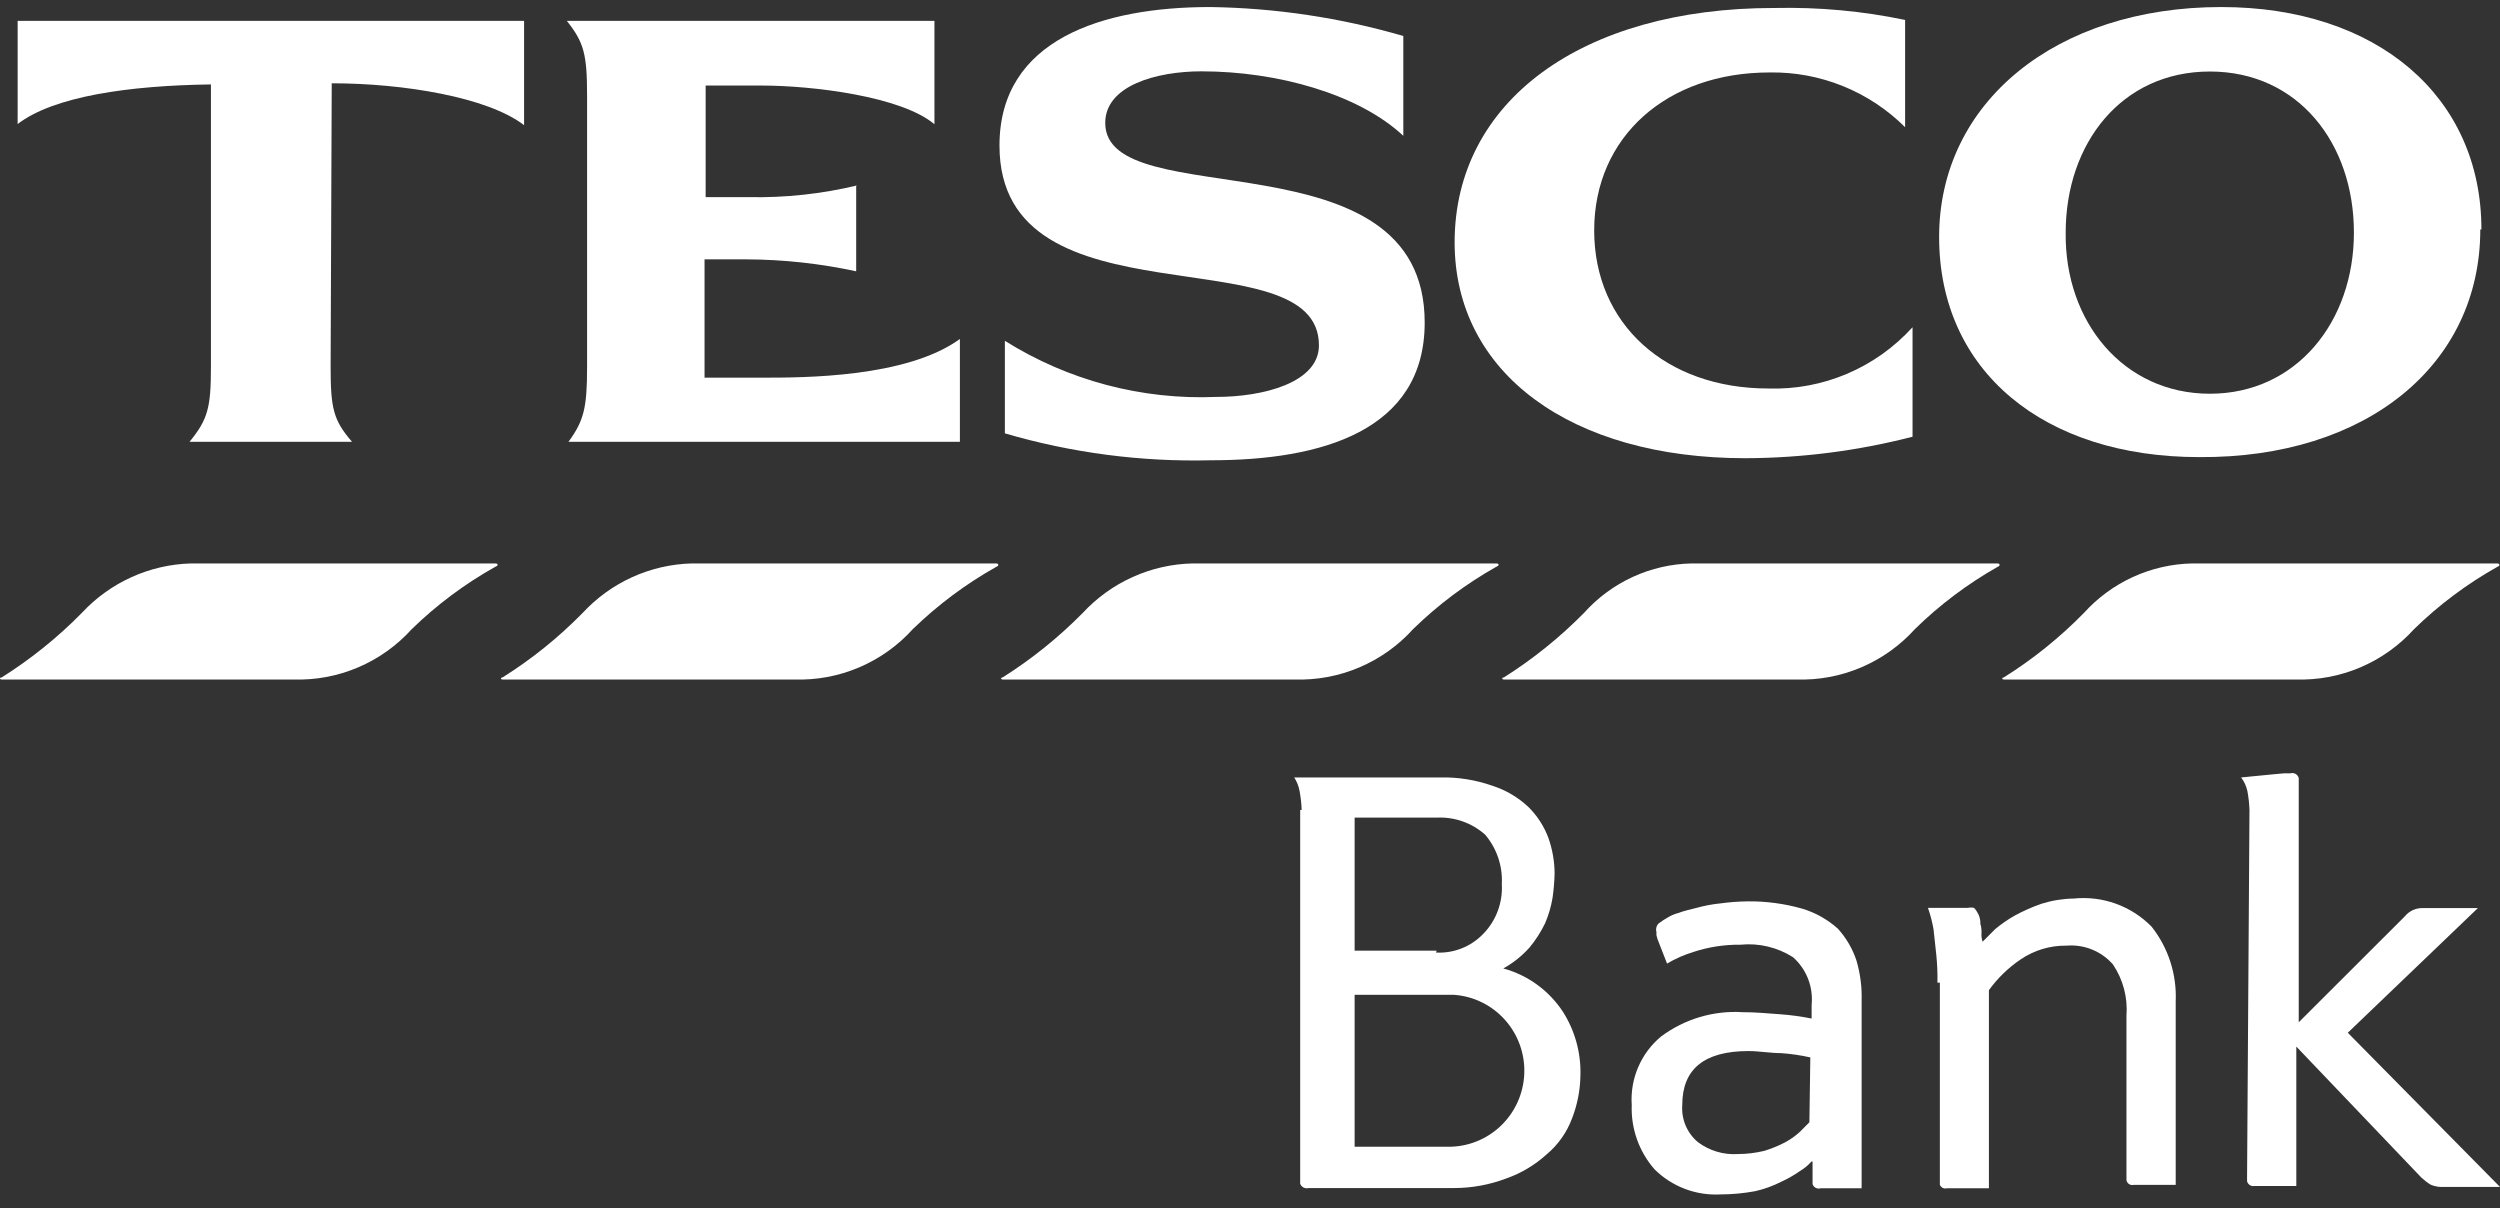
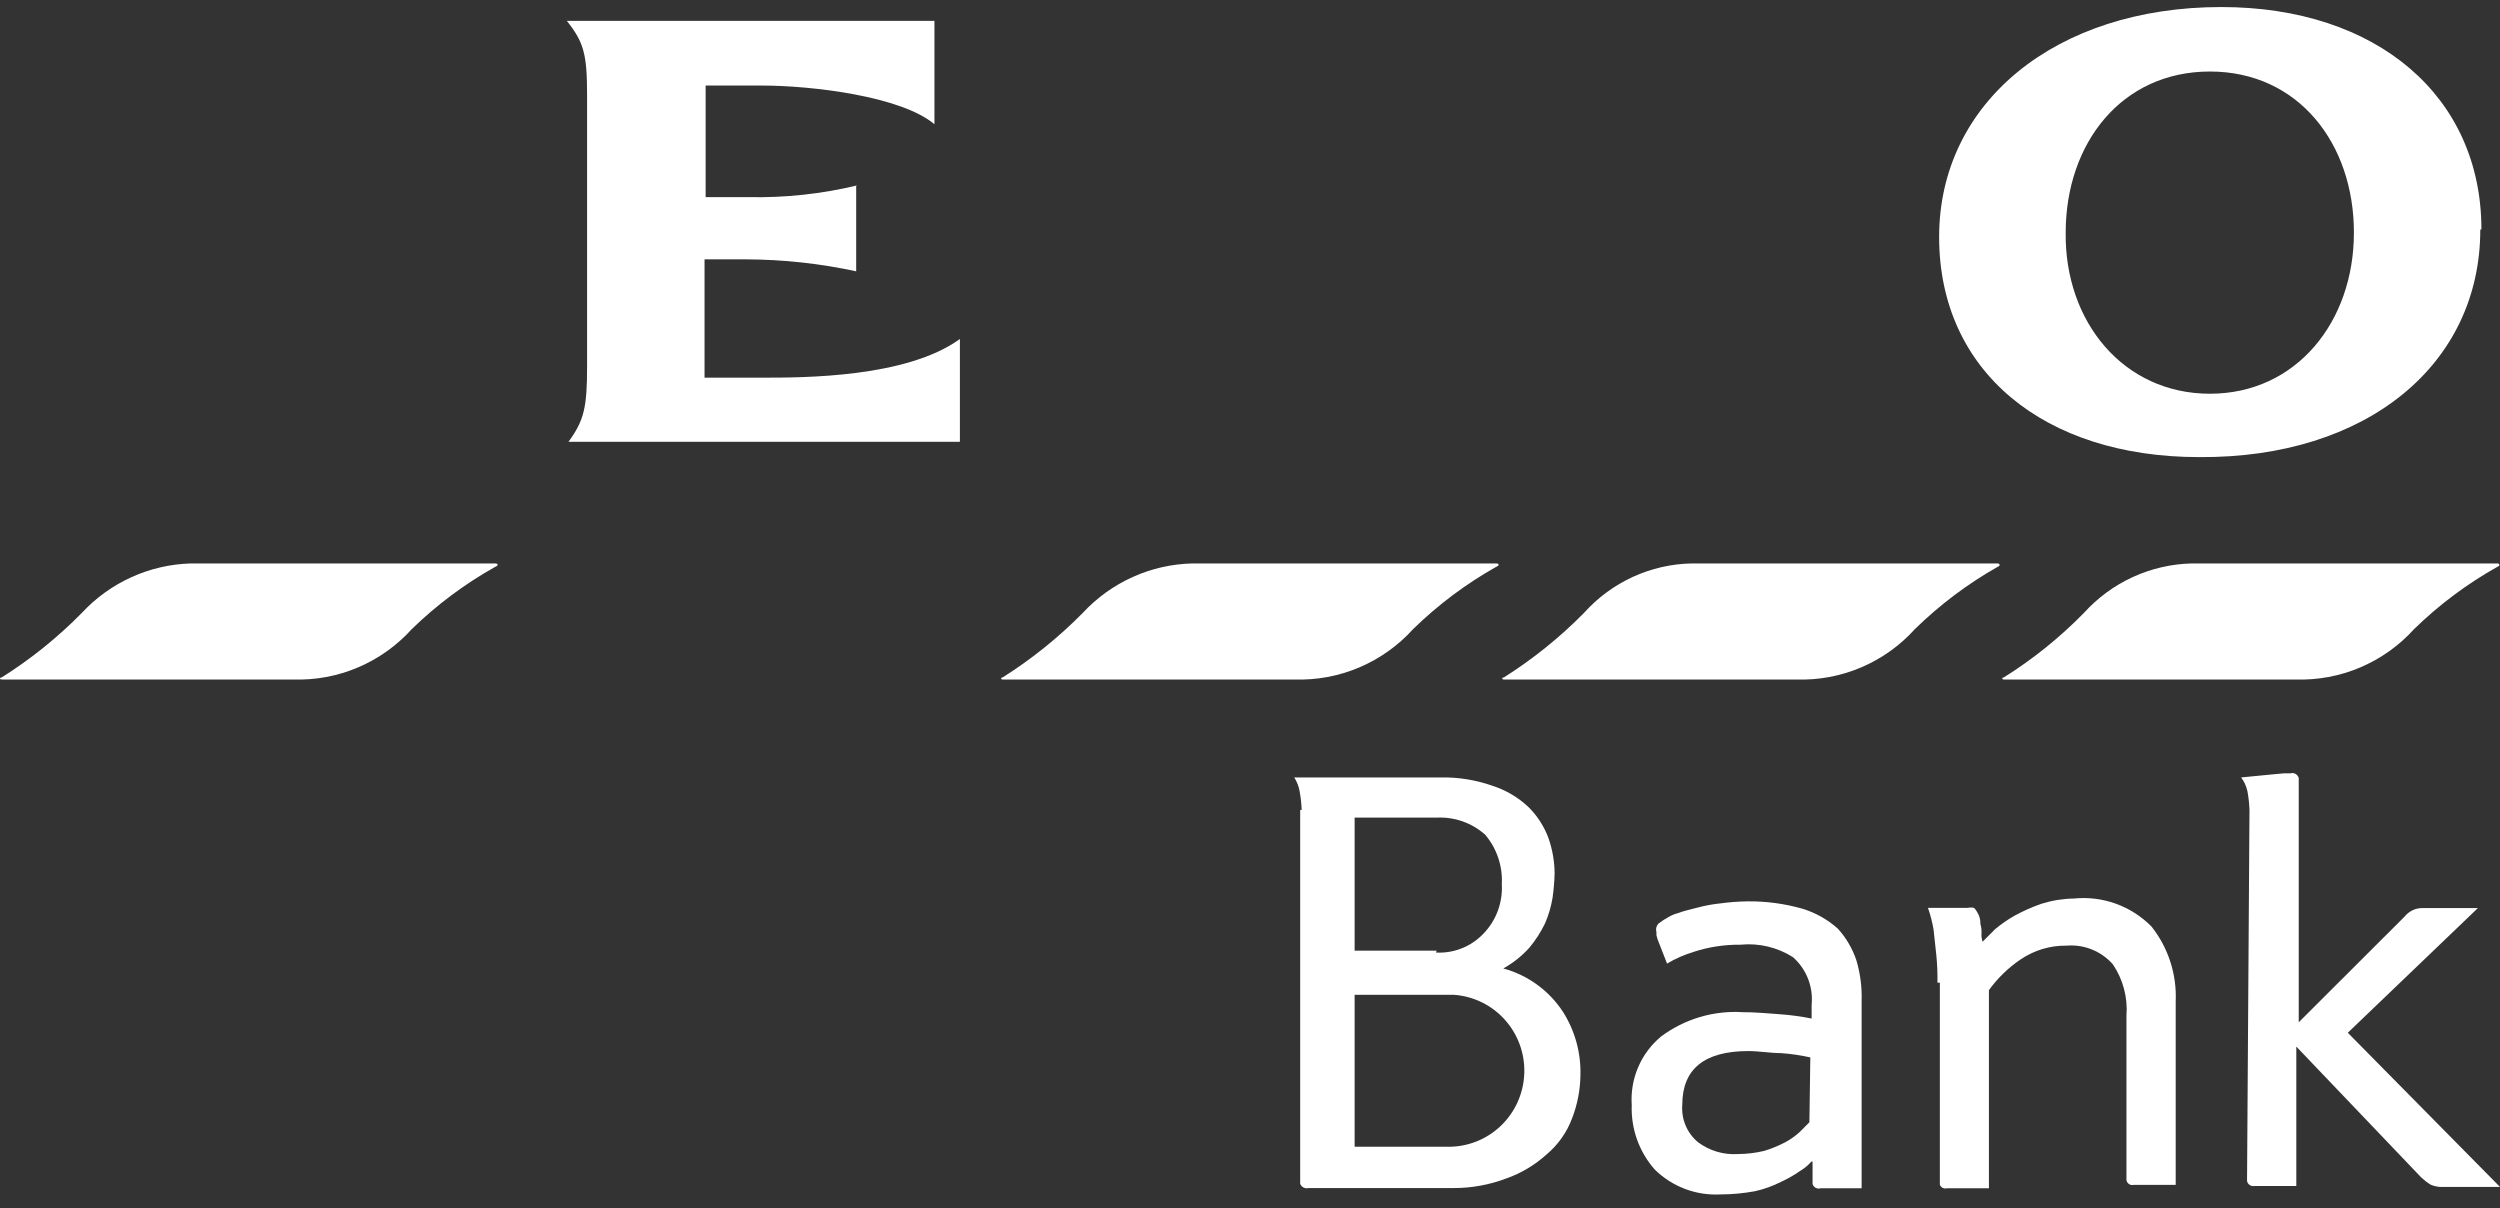
<svg xmlns="http://www.w3.org/2000/svg" width="120" height="58" viewBox="0 0 120 58" fill="none">
  <rect x="0" y="0" width="120" height="58" fill="#333333" stroke="none" />
  <path d="M9.153 27.045H23.773C23.925 27.045 23.925 27.153 23.773 27.207C22.315 28.023 20.968 29.027 19.768 30.194C19.051 30.989 18.17 31.617 17.188 32.035C16.205 32.453 15.143 32.652 14.077 32.616H0.08C-0.027 32.616 -0.027 32.517 0.08 32.517C1.476 31.639 2.767 30.6 3.925 29.422C4.598 28.697 5.407 28.114 6.306 27.706C7.205 27.297 8.176 27.073 9.161 27.045" fill="white" />
  <path d="M105.21 27.045H119.875C119.982 27.045 120.027 27.153 119.875 27.207C118.419 28.023 117.076 29.027 115.879 30.194C115.161 30.988 114.28 31.616 113.298 32.034C112.315 32.452 111.254 32.651 110.187 32.616H96.182C96.084 32.616 96.084 32.517 96.182 32.517C97.58 31.641 98.87 30.602 100.027 29.422C100.685 28.694 101.484 28.107 102.375 27.698C103.266 27.29 104.231 27.067 105.21 27.045Z" fill="white" />
-   <path d="M33.158 27.045H47.823C47.922 27.045 47.975 27.153 47.823 27.207C46.366 28.025 45.02 29.029 43.818 30.194C43.101 30.989 42.22 31.617 41.237 32.035C40.255 32.453 39.193 32.652 38.127 32.616H24.121C24.023 32.616 24.023 32.517 24.121 32.517C25.519 31.641 26.809 30.602 27.966 29.422C28.638 28.696 29.447 28.111 30.346 27.703C31.245 27.295 32.216 27.071 33.203 27.045" fill="white" />
  <path d="M57.208 27.045H71.82C71.972 27.045 71.972 27.153 71.82 27.207C70.367 28.024 69.027 29.028 67.832 30.194C67.115 30.988 66.234 31.616 65.251 32.034C64.269 32.452 63.207 32.651 62.141 32.616H48.127C48.029 32.616 48.029 32.517 48.127 32.517C49.521 31.636 50.811 30.598 51.971 29.422C52.648 28.692 53.462 28.105 54.368 27.697C55.274 27.288 56.251 27.067 57.243 27.045" fill="white" />
  <path d="M81.213 27.045H95.888C95.986 27.045 96.039 27.153 95.888 27.207C94.442 28.026 93.107 29.03 91.918 30.194C91.201 30.989 90.32 31.617 89.337 32.035C88.355 32.453 87.293 32.652 86.227 32.616H72.186C72.079 32.616 72.079 32.517 72.186 32.517C73.58 31.636 74.87 30.598 76.03 29.422C76.686 28.69 77.484 28.1 78.376 27.691C79.267 27.282 80.233 27.062 81.213 27.045Z" fill="white" />
-   <path d="M85.156 0.383C75.923 0.383 69.822 4.868 69.822 11.633C69.822 17.913 75.415 21.994 83.773 21.994C86.482 21.986 89.178 21.639 91.802 20.963V15.706C90.928 16.67 89.857 17.433 88.662 17.941C87.467 18.449 86.176 18.69 84.88 18.648C79.955 18.648 76.521 15.553 76.521 11.059C76.521 6.564 80.009 3.478 84.933 3.478C86.138 3.457 87.335 3.678 88.454 4.13C89.572 4.581 90.589 5.253 91.445 6.106V0.957C89.392 0.529 87.297 0.337 85.201 0.383" fill="white" />
-   <path d="M15.923 3.998C19.358 3.998 23.408 4.662 25.156 6.008V1.002H0.847V5.954C2.587 4.617 6.2 4.106 10.125 4.052V17.616C10.125 19.572 9.973 20.137 9.099 21.205H16.896C16.004 20.173 15.87 19.608 15.87 17.616L15.923 3.998Z" fill="white" />
  <path d="M41.16 8.896C39.445 9.309 37.686 9.499 35.923 9.462H33.871V4.106H36.548C39.01 4.106 43.265 4.626 44.853 5.963V1.002H27.208C28.029 2.033 28.18 2.608 28.18 4.59V17.616C28.18 19.572 28.029 20.191 27.288 21.205H46.075V16.271C43.515 18.128 38.59 18.128 36.592 18.128H33.818V12.449H35.825C37.598 12.456 39.364 12.648 41.097 13.023V8.896H41.16Z" fill="white" />
-   <path d="M67.359 1.728C64.343 0.85 61.222 0.382 58.082 0.338C52.953 0.338 47.975 1.881 47.975 6.986C47.975 15.858 63.309 11.166 63.309 16.576C63.309 18.37 60.633 19.052 58.385 19.052C54.809 19.202 51.271 18.264 48.234 16.36V20.801C51.446 21.741 54.783 22.177 58.127 22.093C63.408 22.093 68.385 20.694 68.385 15.481C68.385 6.259 53.051 10.386 53.051 5.9C53.051 4.106 55.513 3.424 57.672 3.424C61.302 3.424 65.21 4.509 67.359 6.519V1.728Z" fill="white" />
  <path fill-rule="evenodd" clip-rule="evenodd" d="M119.108 11.014C119.108 4.617 114.086 0.338 106.619 0.338C98.671 0.338 93.078 4.922 93.078 11.373C93.078 17.823 98.109 21.941 105.566 21.941C113.595 21.994 119.054 17.509 119.054 11.014M99.153 11.166C99.153 6.887 101.829 3.433 106.075 3.433C110.321 3.433 112.988 6.887 112.988 11.166C112.988 15.445 110.223 18.899 106.075 18.899C101.927 18.899 99.099 15.445 99.153 11.166Z" fill="white" />
  <path d="M62.48 38.878C62.469 38.577 62.437 38.277 62.382 37.981C62.341 37.745 62.253 37.519 62.123 37.317H69.126C69.985 37.298 70.84 37.435 71.65 37.721C72.288 37.928 72.873 38.274 73.363 38.735C73.783 39.15 74.109 39.652 74.318 40.206C74.515 40.758 74.618 41.341 74.621 41.928C74.611 42.319 74.578 42.708 74.523 43.095C74.453 43.514 74.333 43.924 74.166 44.315C73.964 44.732 73.712 45.124 73.417 45.481C73.056 45.884 72.631 46.223 72.159 46.486C73.334 46.805 74.352 47.545 75.022 48.567C75.596 49.471 75.888 50.527 75.861 51.599C75.853 52.312 75.717 53.017 75.459 53.681C75.21 54.351 74.792 54.944 74.246 55.403C73.679 55.92 73.015 56.316 72.293 56.569C71.488 56.873 70.636 57.028 69.777 57.027H62.81C62.73 57.048 62.644 57.038 62.57 57.001C62.496 56.962 62.439 56.898 62.409 56.821V38.878H62.48ZM68.93 45.723C69.349 45.745 69.768 45.677 70.159 45.522C70.55 45.367 70.903 45.13 71.195 44.826C71.501 44.513 71.739 44.139 71.892 43.728C72.046 43.317 72.112 42.878 72.087 42.44C72.134 41.573 71.846 40.721 71.285 40.062C70.647 39.497 69.814 39.204 68.965 39.246H65.022V45.633H68.956L68.93 45.723ZM69.483 55.044C70.429 55.059 71.343 54.701 72.031 54.048C72.719 53.394 73.126 52.497 73.165 51.546C73.205 50.595 72.874 49.667 72.242 48.958C71.611 48.249 70.73 47.816 69.786 47.751H65.022V55.044H69.483Z" fill="white" />
  <path d="M86.949 55.753C86.79 55.934 86.604 56.089 86.396 56.211C86.115 56.408 85.816 56.58 85.504 56.722C85.103 56.927 84.677 57.081 84.237 57.179C83.69 57.279 83.135 57.331 82.578 57.332C82 57.363 81.421 57.273 80.879 57.068C80.337 56.862 79.843 56.546 79.429 56.139C78.677 55.289 78.281 54.18 78.323 53.044C78.281 52.422 78.386 51.798 78.632 51.226C78.877 50.653 79.254 50.148 79.732 49.751C80.863 48.909 82.253 48.496 83.657 48.585C84.264 48.585 84.817 48.639 85.442 48.684C85.951 48.721 86.457 48.79 86.958 48.89V48.235C87.001 47.81 86.942 47.381 86.787 46.983C86.632 46.585 86.385 46.23 86.066 45.947C85.315 45.469 84.426 45.257 83.541 45.346C82.772 45.337 82.007 45.455 81.276 45.696C80.836 45.831 80.414 46.018 80.018 46.252L79.563 45.086L79.509 44.889V44.736C79.488 44.664 79.487 44.588 79.506 44.515C79.525 44.442 79.563 44.376 79.616 44.324C79.761 44.215 79.913 44.116 80.071 44.028C80.227 43.935 80.395 43.866 80.571 43.821C80.821 43.723 81.079 43.669 81.463 43.57C81.826 43.471 82.195 43.402 82.569 43.364C83.004 43.304 83.442 43.271 83.88 43.265C84.767 43.255 85.65 43.373 86.503 43.615C87.137 43.804 87.722 44.132 88.216 44.575C88.616 45.015 88.919 45.535 89.108 46.1C89.293 46.725 89.378 47.377 89.358 48.029V57.036H87.395C87.317 57.062 87.232 57.055 87.159 57.018C87.085 56.981 87.029 56.917 87.003 56.838C87.003 56.838 87.003 56.838 87.003 56.785V55.753H86.949ZM86.896 50.756C86.432 50.651 85.96 50.583 85.486 50.55C84.987 50.55 84.433 50.451 83.925 50.451C81.808 50.451 80.749 51.312 80.749 53.035C80.723 53.373 80.778 53.713 80.91 54.025C81.042 54.338 81.247 54.613 81.508 54.829C82.06 55.24 82.74 55.44 83.425 55.394C83.849 55.393 84.271 55.341 84.683 55.242C85.031 55.136 85.369 54.998 85.691 54.829C85.946 54.691 86.183 54.523 86.396 54.327L86.851 53.869L86.896 50.729V50.756Z" fill="white" />
  <path d="M92.997 47.167C93.006 46.727 92.988 46.287 92.944 45.849L92.81 44.611C92.749 44.26 92.66 43.915 92.542 43.579H94.451C94.551 43.556 94.655 43.556 94.755 43.579C94.816 43.639 94.867 43.709 94.906 43.785C95.013 43.95 95.066 44.145 95.058 44.342C95.102 44.49 95.12 44.645 95.112 44.799C95.102 44.936 95.121 45.073 95.165 45.203L95.763 44.602C96.063 44.351 96.385 44.129 96.726 43.938C97.13 43.72 97.551 43.534 97.984 43.382C98.49 43.223 99.015 43.138 99.545 43.13C100.227 43.061 100.916 43.145 101.561 43.378C102.206 43.611 102.792 43.986 103.274 44.476C104.078 45.492 104.49 46.767 104.434 48.065V56.874H102.417C102.38 56.883 102.341 56.885 102.303 56.879C102.265 56.872 102.228 56.858 102.196 56.837C102.163 56.816 102.135 56.789 102.114 56.757C102.092 56.724 102.077 56.688 102.07 56.65V48.764C102.139 47.889 101.91 47.015 101.418 46.288C101.143 45.976 100.799 45.732 100.413 45.576C100.028 45.42 99.611 45.357 99.197 45.391C98.409 45.379 97.637 45.611 96.985 46.055C96.398 46.453 95.885 46.951 95.468 47.526V57.036H93.452C93.385 57.056 93.312 57.05 93.249 57.018C93.186 56.986 93.138 56.932 93.113 56.865C93.109 56.839 93.109 56.811 93.113 56.785V47.167H92.997Z" fill="white" />
  <path d="M107.975 38.878C107.964 38.577 107.932 38.277 107.877 37.981C107.826 37.74 107.722 37.513 107.574 37.317L109.135 37.165L109.634 37.12H109.938C109.979 37.108 110.022 37.104 110.064 37.108C110.107 37.113 110.148 37.126 110.185 37.147C110.223 37.168 110.255 37.196 110.282 37.23C110.308 37.264 110.328 37.303 110.339 37.344V49.069L115.424 43.992C115.531 43.859 115.667 43.754 115.822 43.683C115.977 43.613 116.146 43.581 116.316 43.588H118.938L112.694 49.572L120 56.973H117.128C116.971 56.963 116.817 56.926 116.673 56.865C116.509 56.765 116.357 56.647 116.218 56.516L110.223 50.236V56.928H108.207C108.13 56.942 108.051 56.925 107.987 56.882C107.922 56.838 107.876 56.771 107.859 56.695V56.569L107.975 38.878Z" fill="white" />
</svg>